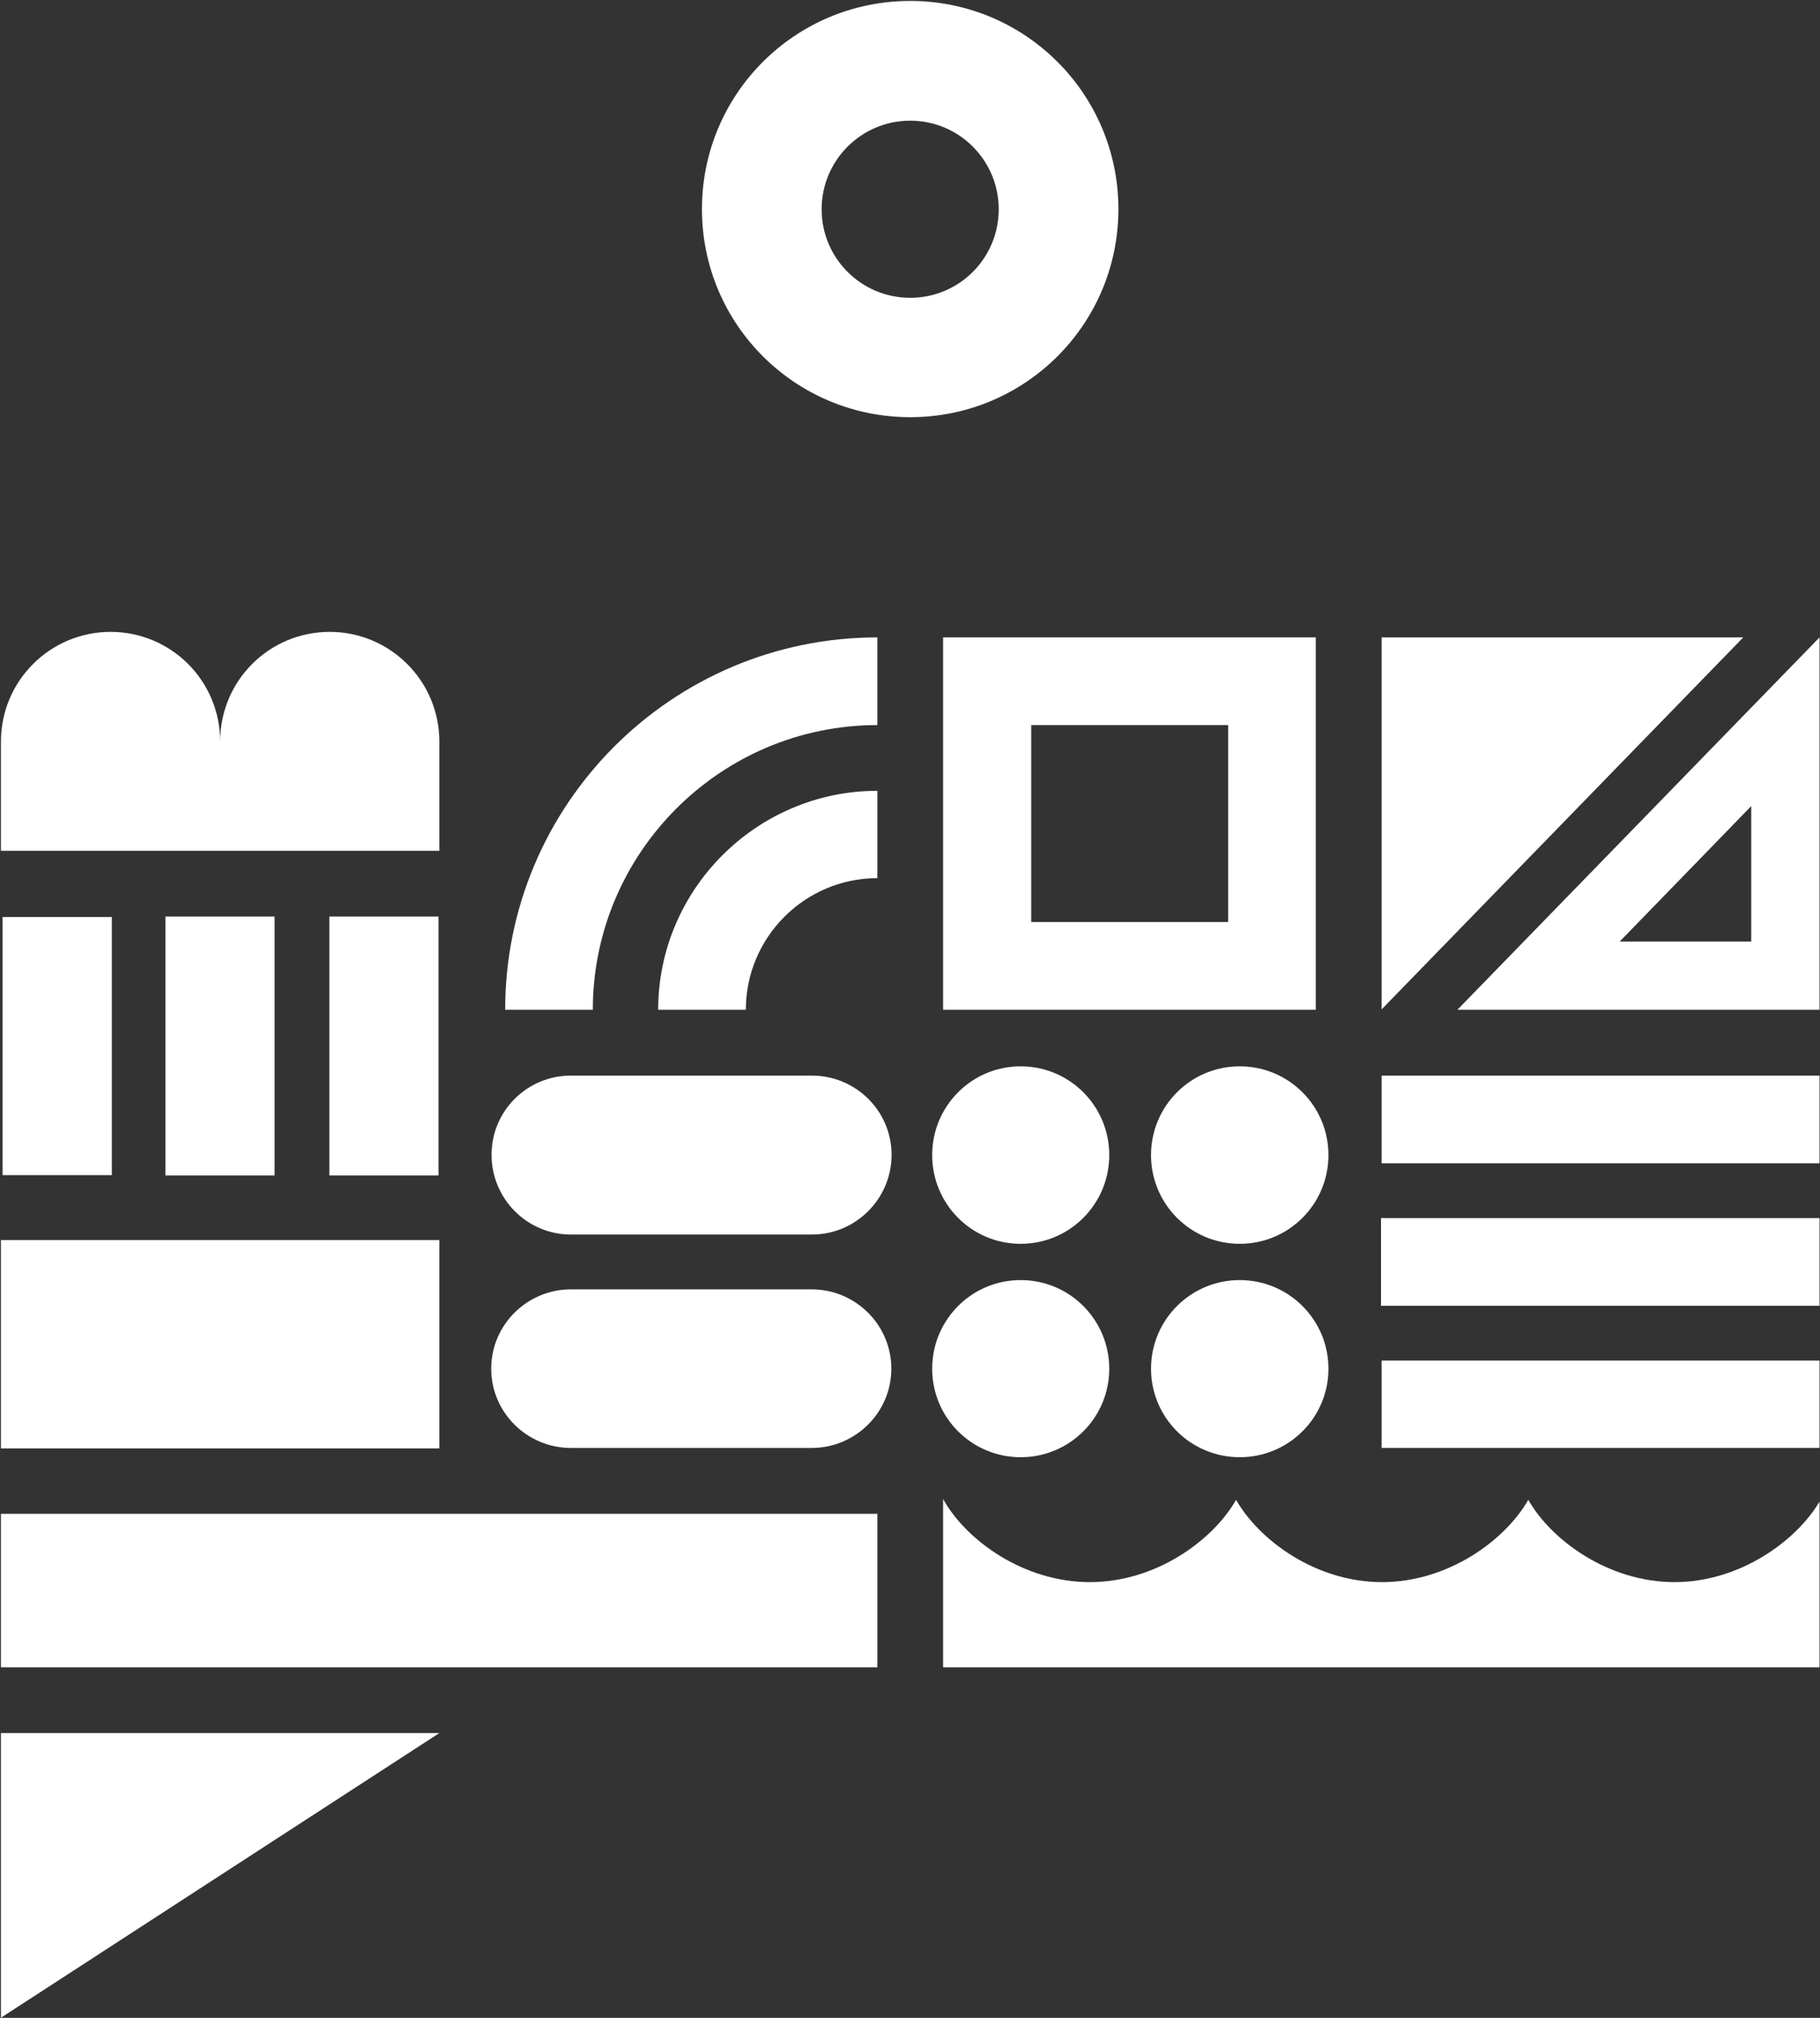
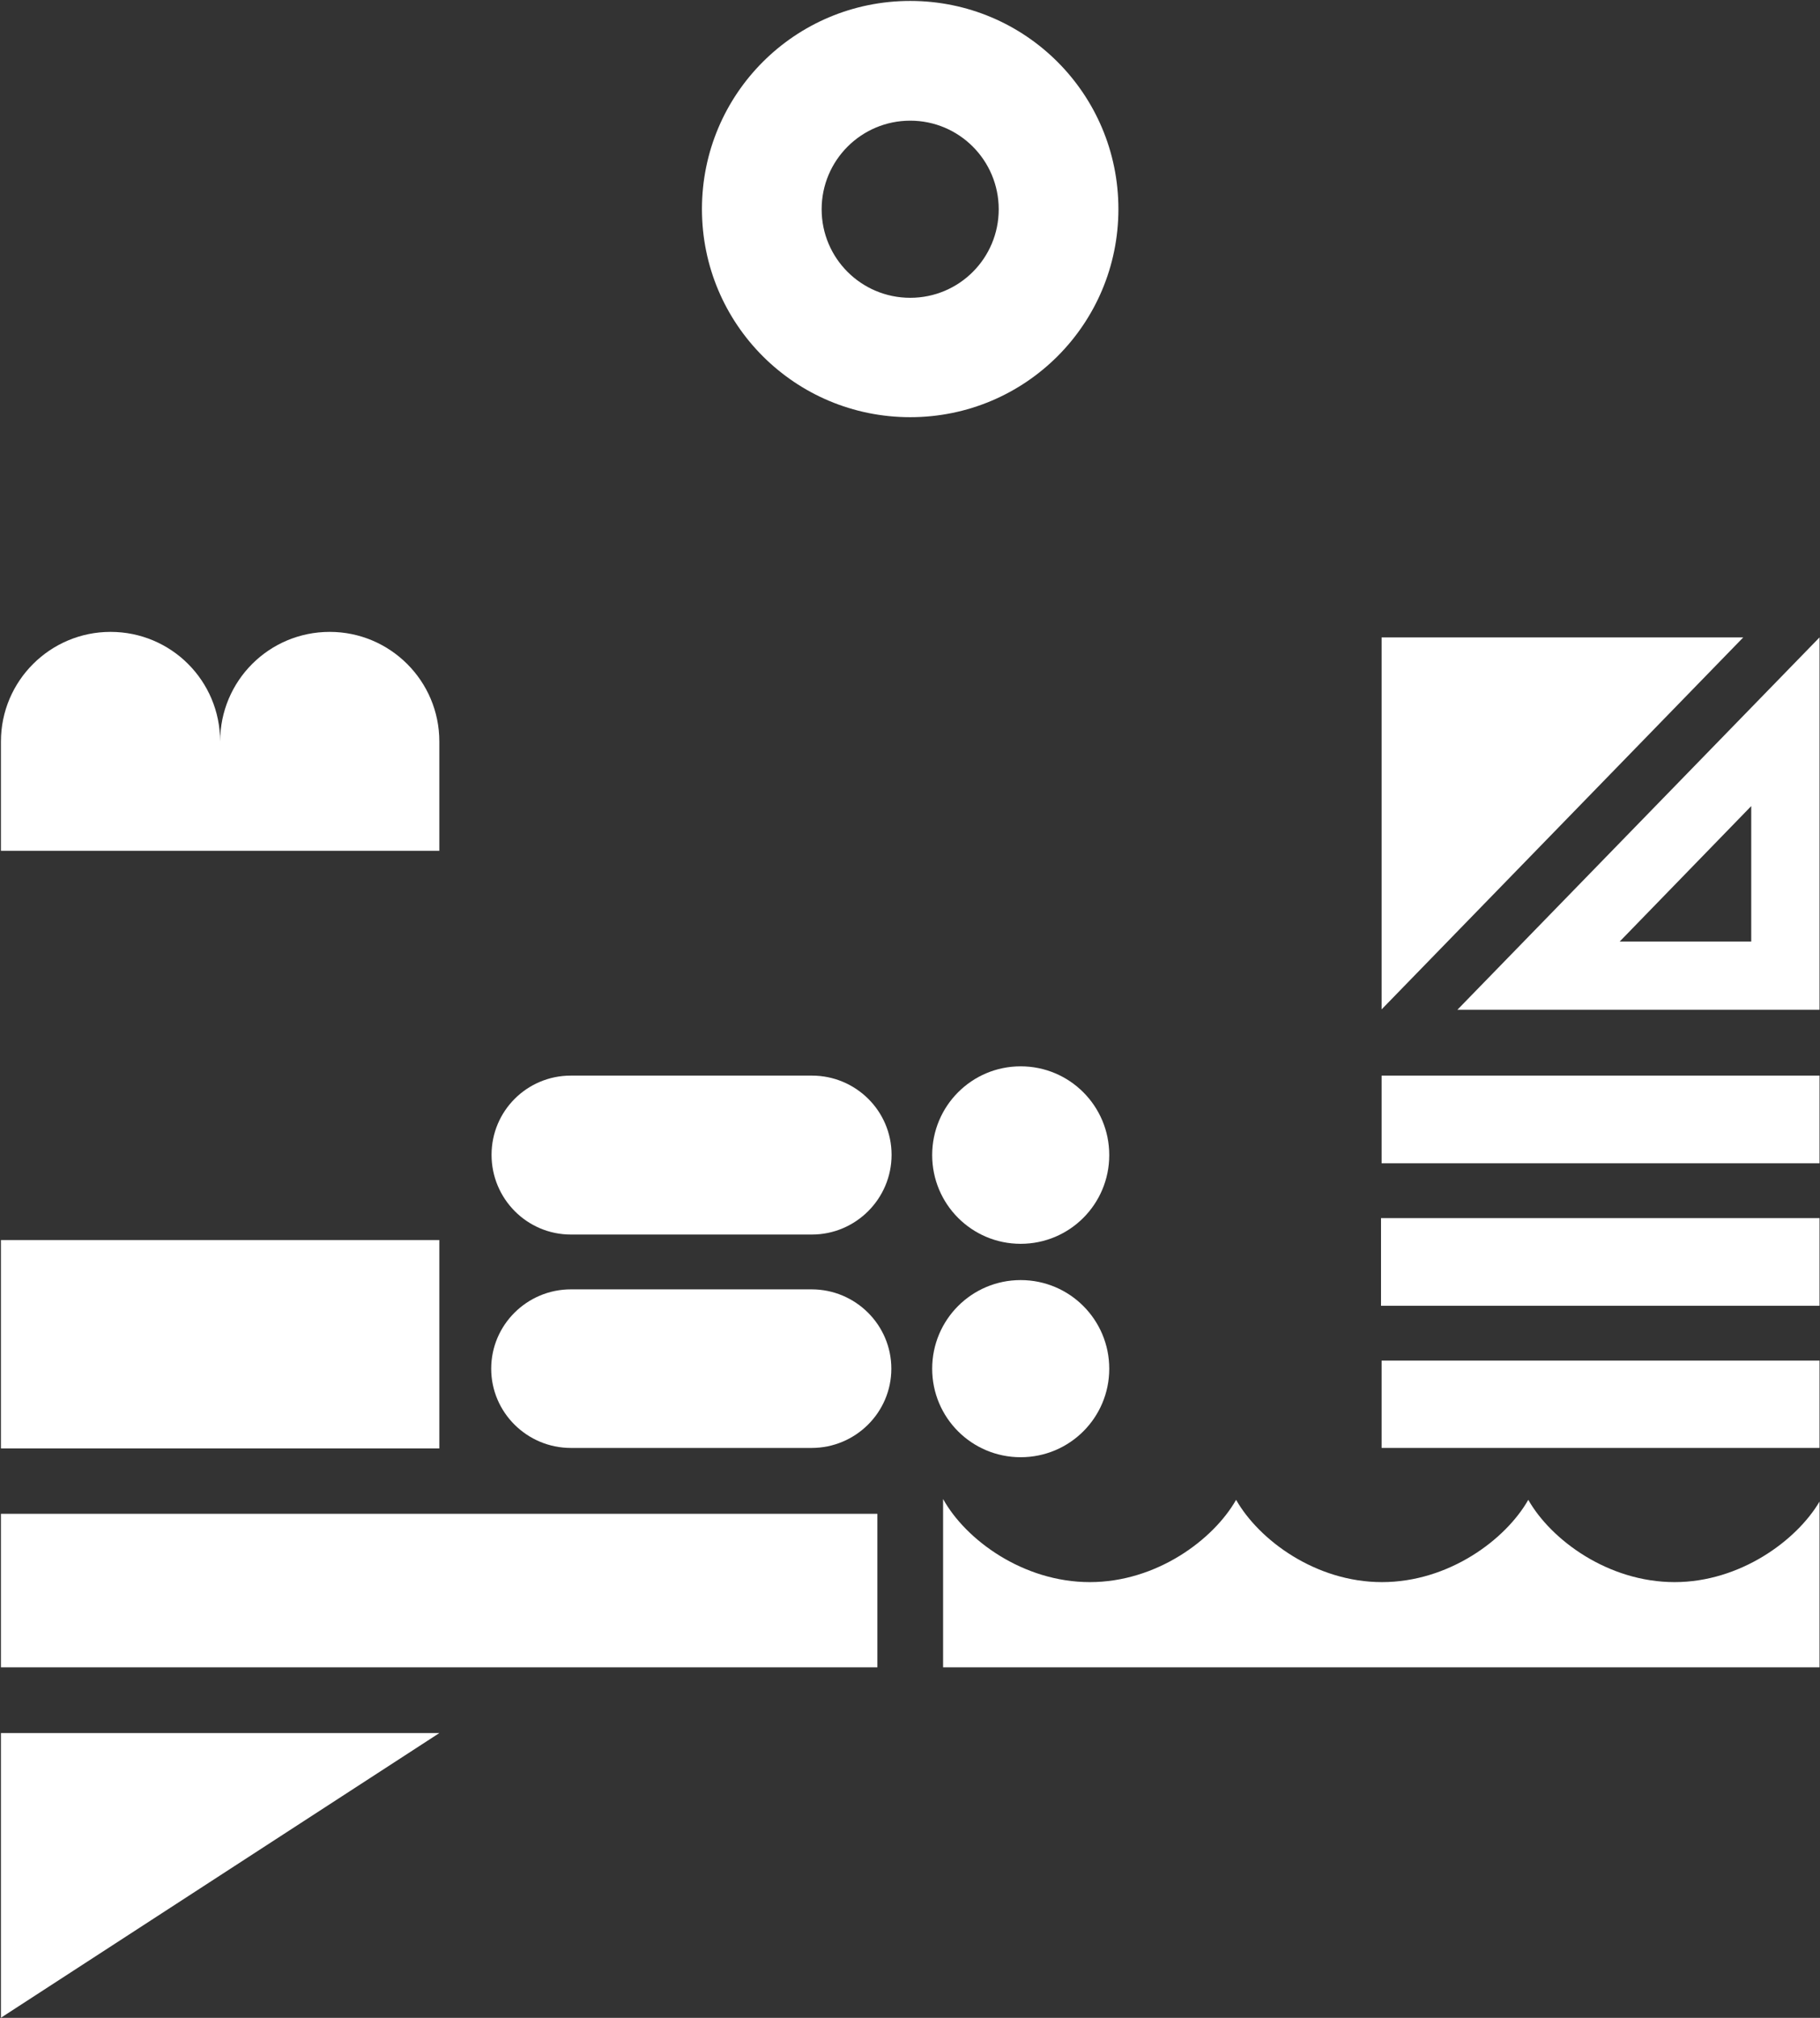
<svg xmlns="http://www.w3.org/2000/svg" version="1.2" viewBox="0 0 1551 1719" width="1551" height="1719">
  <rect x="0" y="0" width="1551" height="1719" fill="#333333" stroke="none" />
  <style>.a{fill:#fff}</style>
  <path class="a" d="m1550.6 916.3v74.7h-373.2v-74.7zm0 121.4v74.7h-373.7v-74.7zm0 121.4v74.4h-373.2v-74.4z" />
  <path class="a" d="m1427.1 1347.8c-56.8 0-105.3-36-124.7-70.1-19.4 34.1-67.9 70.1-124.7 70.1-56.7 0-104.9-36-124.3-70.1-19.4 34.1-67.9 70.1-124.6 70.1-57.2 0-106-36.3-125.1-70.8v143.4h746.9v-141.2c-19.7 33.4-67.9 68.6-123.5 68.6z" />
-   <path fill-rule="evenodd" class="a" d="m1121.3 543v317.2h-317.6v-317.2zm-242.5 74.7v167.8h167.8v-167.8z" />
-   <path class="a" d="m95.3 781.2v219.9h-93.1v-219.9zm138.7-0.4v220.6h-93v-220.6zm139.7 0v220.6h-93v-220.6z" />
  <path class="a" d="m374.4 1056.4v177.5h-373.6v-177.5z" />
  <path class="a" d="m0.8 1718.9v-242.5h373.6z" />
  <path class="a" d="m747.7 1289.6v130.8h-746.9v-130.8zm122.1-48.2c-41.7 0-75.4-33.7-75.4-75.4 0-41.7 33.7-75.5 75.4-75.5 41.8 0 75.5 33.8 75.5 75.5 0 41.7-33.7 75.4-75.5 75.4zm0-181.8c-41.7 0-75.4-33.8-75.4-75.6 0-41.8 33.7-75.6 75.4-75.6 41.8 0 75.5 33.8 75.5 75.6 0 41.8-33.7 75.6-75.5 75.6z" />
-   <path class="a" d="m1056.5 1241.4c-41.8 0-75.6-33.7-75.6-75.4 0-41.7 33.8-75.5 75.6-75.5 41.8 0 75.6 33.8 75.6 75.5 0 41.7-33.8 75.4-75.6 75.4zm0-181.8c-41.8 0-75.6-33.8-75.6-75.6 0-41.8 33.8-75.6 75.6-75.6 41.8 0 75.6 33.8 75.6 75.6 0 41.8-33.8 75.6-75.6 75.6z" />
  <path fill-rule="evenodd" class="a" d="m374.4 631.7v93.1h-373.6v-93.1c0-51.7 42-93.4 93.4-93.4 51.7 0 93.4 41.7 93.4 93.4 0-51.7 41.7-93.4 93.4-93.4 51.4 0 93.4 41.7 93.4 93.4zm112.1 601.8c-37.3 0-67.9-30.2-67.9-67.5 0-37.4 30.6-67.6 67.9-67.6h205.2c37.3 0 67.9 30.2 67.9 67.6 0 37.3-30.6 67.5-67.9 67.5zm0-181.8c-37.4 0-67.6-30.5-67.6-67.9 0-37.4 30.2-67.5 67.6-67.5h205.4c37.4 0 67.9 30.1 67.9 67.5 0 37.4-30.5 67.9-67.9 67.9z" />
  <path fill-rule="evenodd" class="a" d="m1550.6 543v317.2h-308.6zm-58.2 143.7l-112.1 115.4h112.1z" />
  <path fill-rule="evenodd" class="a" d="m1485.6 543l-308.2 316.9v-316.9zm-709.9-187.6c-98.2 0-177.5-79.2-177.5-177.3 0-98 79.3-177.3 177.5-177.3 98.1 0 177.4 79.3 177.4 177.3 0 98.1-79.3 177.3-177.4 177.3zm75.4-177.1c0-41.7-33.7-75.5-75.4-75.5-41.7 0-75.5 33.8-75.5 75.5 0 41.7 33.8 75.4 75.5 75.4 41.7 0 75.4-33.7 75.4-75.4z" />
-   <path fill-rule="evenodd" class="a" d="m430.5 860.2c0-175 142.2-317.2 317.2-317.2v74.7c-133.6 0-242.5 108.9-242.5 242.5zm130.4 0c0-102.7 84.1-186.5 186.8-186.5v74.4c-61.8 0-112.1 50.3-112.1 112.1z" />
</svg>